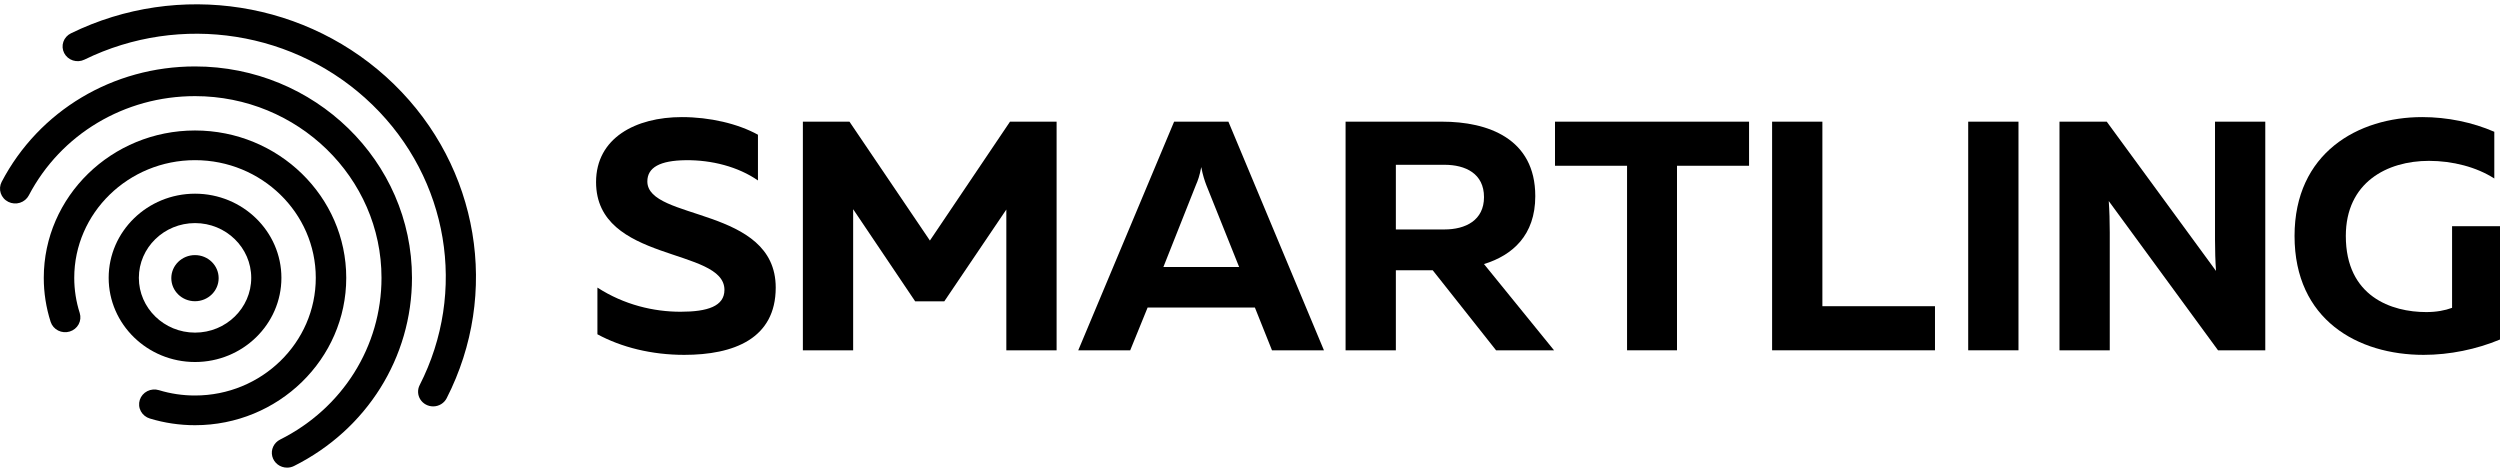
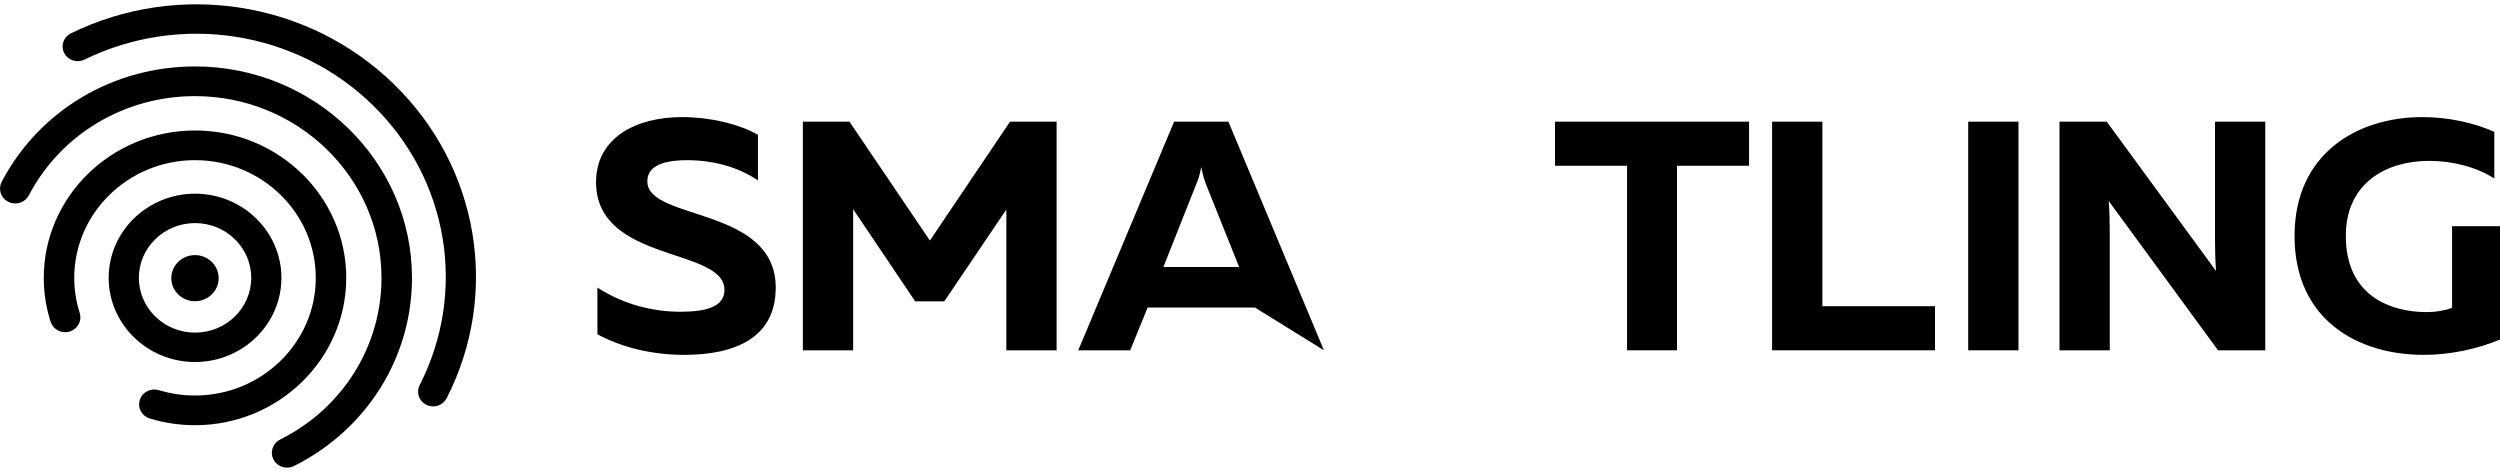
<svg xmlns="http://www.w3.org/2000/svg" width="259" height="49" viewBox="0 0 259 49" fill="none">
  <g clip-path="url(#clip0_15643_1263)">
    <path d="M70.642 12.131C73.524 12.131 76.441 12.807 78.524 13.958V18.695C76.475 17.274 73.732 16.563 71.023 16.597C68.384 16.631 67.065 17.341 67.065 18.796C67.065 22.891 80.365 21.368 80.365 29.793C80.365 35.106 75.99 36.764 70.885 36.764C67.517 36.764 64.391 35.985 61.892 34.632V29.793C64.669 31.587 67.725 32.297 70.503 32.297C73.316 32.297 75.052 31.721 75.052 30.03C75.052 25.598 61.752 27.256 61.752 18.864C61.753 14.296 65.85 12.131 70.642 12.131Z" fill="#000000" />
    <path d="M109.464 12.605V36.291H104.256V21.707L97.831 31.216H94.81L88.386 21.673V36.291H83.178V12.605H88.004L96.338 24.922L104.637 12.605H109.464Z" fill="#000000" />
-     <path d="M111.707 36.291L121.638 12.605H127.263L137.16 36.291H131.778L130.006 31.858H118.894L117.09 36.291H111.707ZM120.527 27.663H128.375L124.972 19.17C124.798 18.696 124.624 18.222 124.45 17.308C124.278 18.222 124.104 18.696 123.895 19.17L120.527 27.663Z" fill="#000000" />
-     <path d="M139.402 36.291V12.605H149.402C154.124 12.605 159.055 14.331 159.055 20.32C159.055 24.38 156.694 26.444 153.742 27.358L160.999 36.291H154.993L148.431 28.001H144.611V36.291H139.402ZM144.611 23.771H149.645C151.833 23.771 153.743 22.824 153.743 20.421C153.743 17.985 151.833 17.072 149.645 17.072H144.611V23.771Z" fill="#000000" />
+     <path d="M111.707 36.291L121.638 12.605H127.263L137.16 36.291L130.006 31.858H118.894L117.09 36.291H111.707ZM120.527 27.663H128.375L124.972 19.17C124.798 18.696 124.624 18.222 124.45 17.308C124.278 18.222 124.104 18.696 123.895 19.17L120.527 27.663Z" fill="#000000" />
    <path d="M181.202 12.605V17.173H173.737V36.291H168.563V17.173H161.098V12.605H181.202Z" fill="#000000" />
    <path d="M188.799 12.605V31.723H200.464V36.291H183.59V12.605H188.799Z" fill="#000000" />
    <path d="M209.115 12.605V36.291H203.906V12.605H209.115Z" fill="#000000" />
    <path d="M213.363 36.291V12.605H218.259L229.579 28.068C229.509 27.087 229.475 25.903 229.475 24.82V12.605H234.683V36.291H229.788L218.467 20.828C218.537 21.809 218.571 22.993 218.571 24.076V36.291H213.363Z" fill="#000000" />
    <path d="M250.945 12.131C253.549 12.131 256.153 12.672 258.41 13.653V18.492C256.57 17.308 254.104 16.665 251.639 16.665C247.299 16.665 243.027 18.897 243.027 24.447C243.027 30.741 247.785 32.331 251.362 32.331C252.403 32.331 253.306 32.163 254.035 31.891V23.432H259.001V35.173C256.57 36.188 253.792 36.764 251.084 36.764C244.278 36.764 237.715 33.143 237.715 24.447C237.715 15.853 244.278 12.131 250.945 12.131Z" fill="#000000" />
    <path d="M20.2 31.207C21.555 31.207 22.652 30.137 22.652 28.817C22.652 27.497 21.555 26.428 20.2 26.428C18.846 26.428 17.748 27.497 17.748 28.817C17.748 30.137 18.846 31.207 20.2 31.207Z" fill="#000000" />
    <path d="M44.874 42.102C44.608 42.102 44.346 42.035 44.114 41.909C43.882 41.782 43.686 41.6 43.546 41.38C43.406 41.16 43.326 40.908 43.314 40.649C43.302 40.39 43.357 40.132 43.476 39.9C48.426 30.206 46.47 18.544 38.607 10.882C30.713 3.191 18.714 1.3 8.747 6.177C8.376 6.358 7.947 6.388 7.554 6.261C7.16 6.134 6.835 5.86 6.649 5.499C6.463 5.138 6.432 4.72 6.562 4.337C6.692 3.953 6.974 3.636 7.344 3.455C18.518 -2.012 31.969 0.107 40.817 8.727C49.632 17.317 51.825 30.389 46.274 41.256C46.145 41.51 45.945 41.724 45.698 41.873C45.45 42.023 45.165 42.102 44.874 42.102Z" fill="#000000" />
    <path d="M20.206 37.504C15.272 37.504 11.258 33.592 11.258 28.785C11.258 23.978 15.273 20.066 20.206 20.066C25.139 20.066 29.154 23.978 29.154 28.785C29.154 33.592 25.139 37.504 20.206 37.504ZM20.206 23.112C16.995 23.112 14.385 25.657 14.385 28.785C14.385 31.913 16.995 34.459 20.206 34.459C23.418 34.459 26.028 31.915 26.028 28.785C26.028 25.656 23.416 23.112 20.206 23.112Z" fill="#000000" />
    <path d="M20.204 44.051C18.618 44.052 17.041 43.819 15.528 43.359C15.329 43.3 15.143 43.203 14.983 43.073C14.822 42.944 14.69 42.785 14.592 42.606C14.495 42.426 14.435 42.23 14.416 42.028C14.398 41.826 14.42 41.622 14.482 41.429C14.544 41.235 14.645 41.055 14.778 40.9C14.912 40.744 15.076 40.616 15.261 40.523C15.445 40.429 15.647 40.372 15.855 40.355C16.062 40.338 16.271 40.361 16.469 40.422C17.678 40.79 18.938 40.976 20.204 40.974C27.103 40.974 32.715 35.506 32.715 28.784C32.715 22.062 27.103 16.593 20.204 16.593C13.306 16.593 7.692 22.062 7.692 28.785C7.691 30.021 7.883 31.251 8.261 32.431C8.382 32.819 8.341 33.239 8.147 33.597C7.952 33.956 7.62 34.226 7.222 34.347C6.825 34.468 6.394 34.431 6.024 34.245C5.654 34.058 5.375 33.736 5.248 33.349C4.774 31.872 4.534 30.333 4.535 28.785C4.535 20.366 11.564 13.518 20.203 13.518C28.843 13.518 35.871 20.366 35.871 28.785C35.871 37.203 28.843 44.051 20.204 44.051Z" fill="#000000" />
    <path d="M29.741 48.447C29.387 48.447 29.043 48.331 28.765 48.118C28.486 47.904 28.29 47.606 28.206 47.271C28.123 46.935 28.158 46.582 28.305 46.268C28.453 45.955 28.704 45.698 29.019 45.54C35.498 42.297 39.524 35.876 39.524 28.784C39.524 18.404 30.857 9.959 20.205 9.959C12.904 9.959 6.306 13.899 2.985 20.241C2.891 20.42 2.761 20.581 2.603 20.712C2.446 20.843 2.263 20.942 2.066 21.005C1.869 21.067 1.661 21.091 1.454 21.075C1.247 21.059 1.046 21.004 0.861 20.912C0.677 20.82 0.512 20.694 0.378 20.54C0.243 20.386 0.141 20.208 0.077 20.016C0.013 19.824 -0.011 19.622 0.005 19.42C0.021 19.219 0.078 19.022 0.172 18.843C4.036 11.465 11.712 6.883 20.205 6.883C32.598 6.883 42.681 16.707 42.681 28.784C42.681 37.035 37.999 44.504 30.461 48.277C30.239 48.389 29.992 48.447 29.741 48.447Z" fill="#000000" />
  </g>
  <defs>
    <clipPath id="clip0_15643_1263">
      <rect width="259" height="48" fill="white" transform="translate(0 0.447)" />
    </clipPath>
  </defs>
</svg>